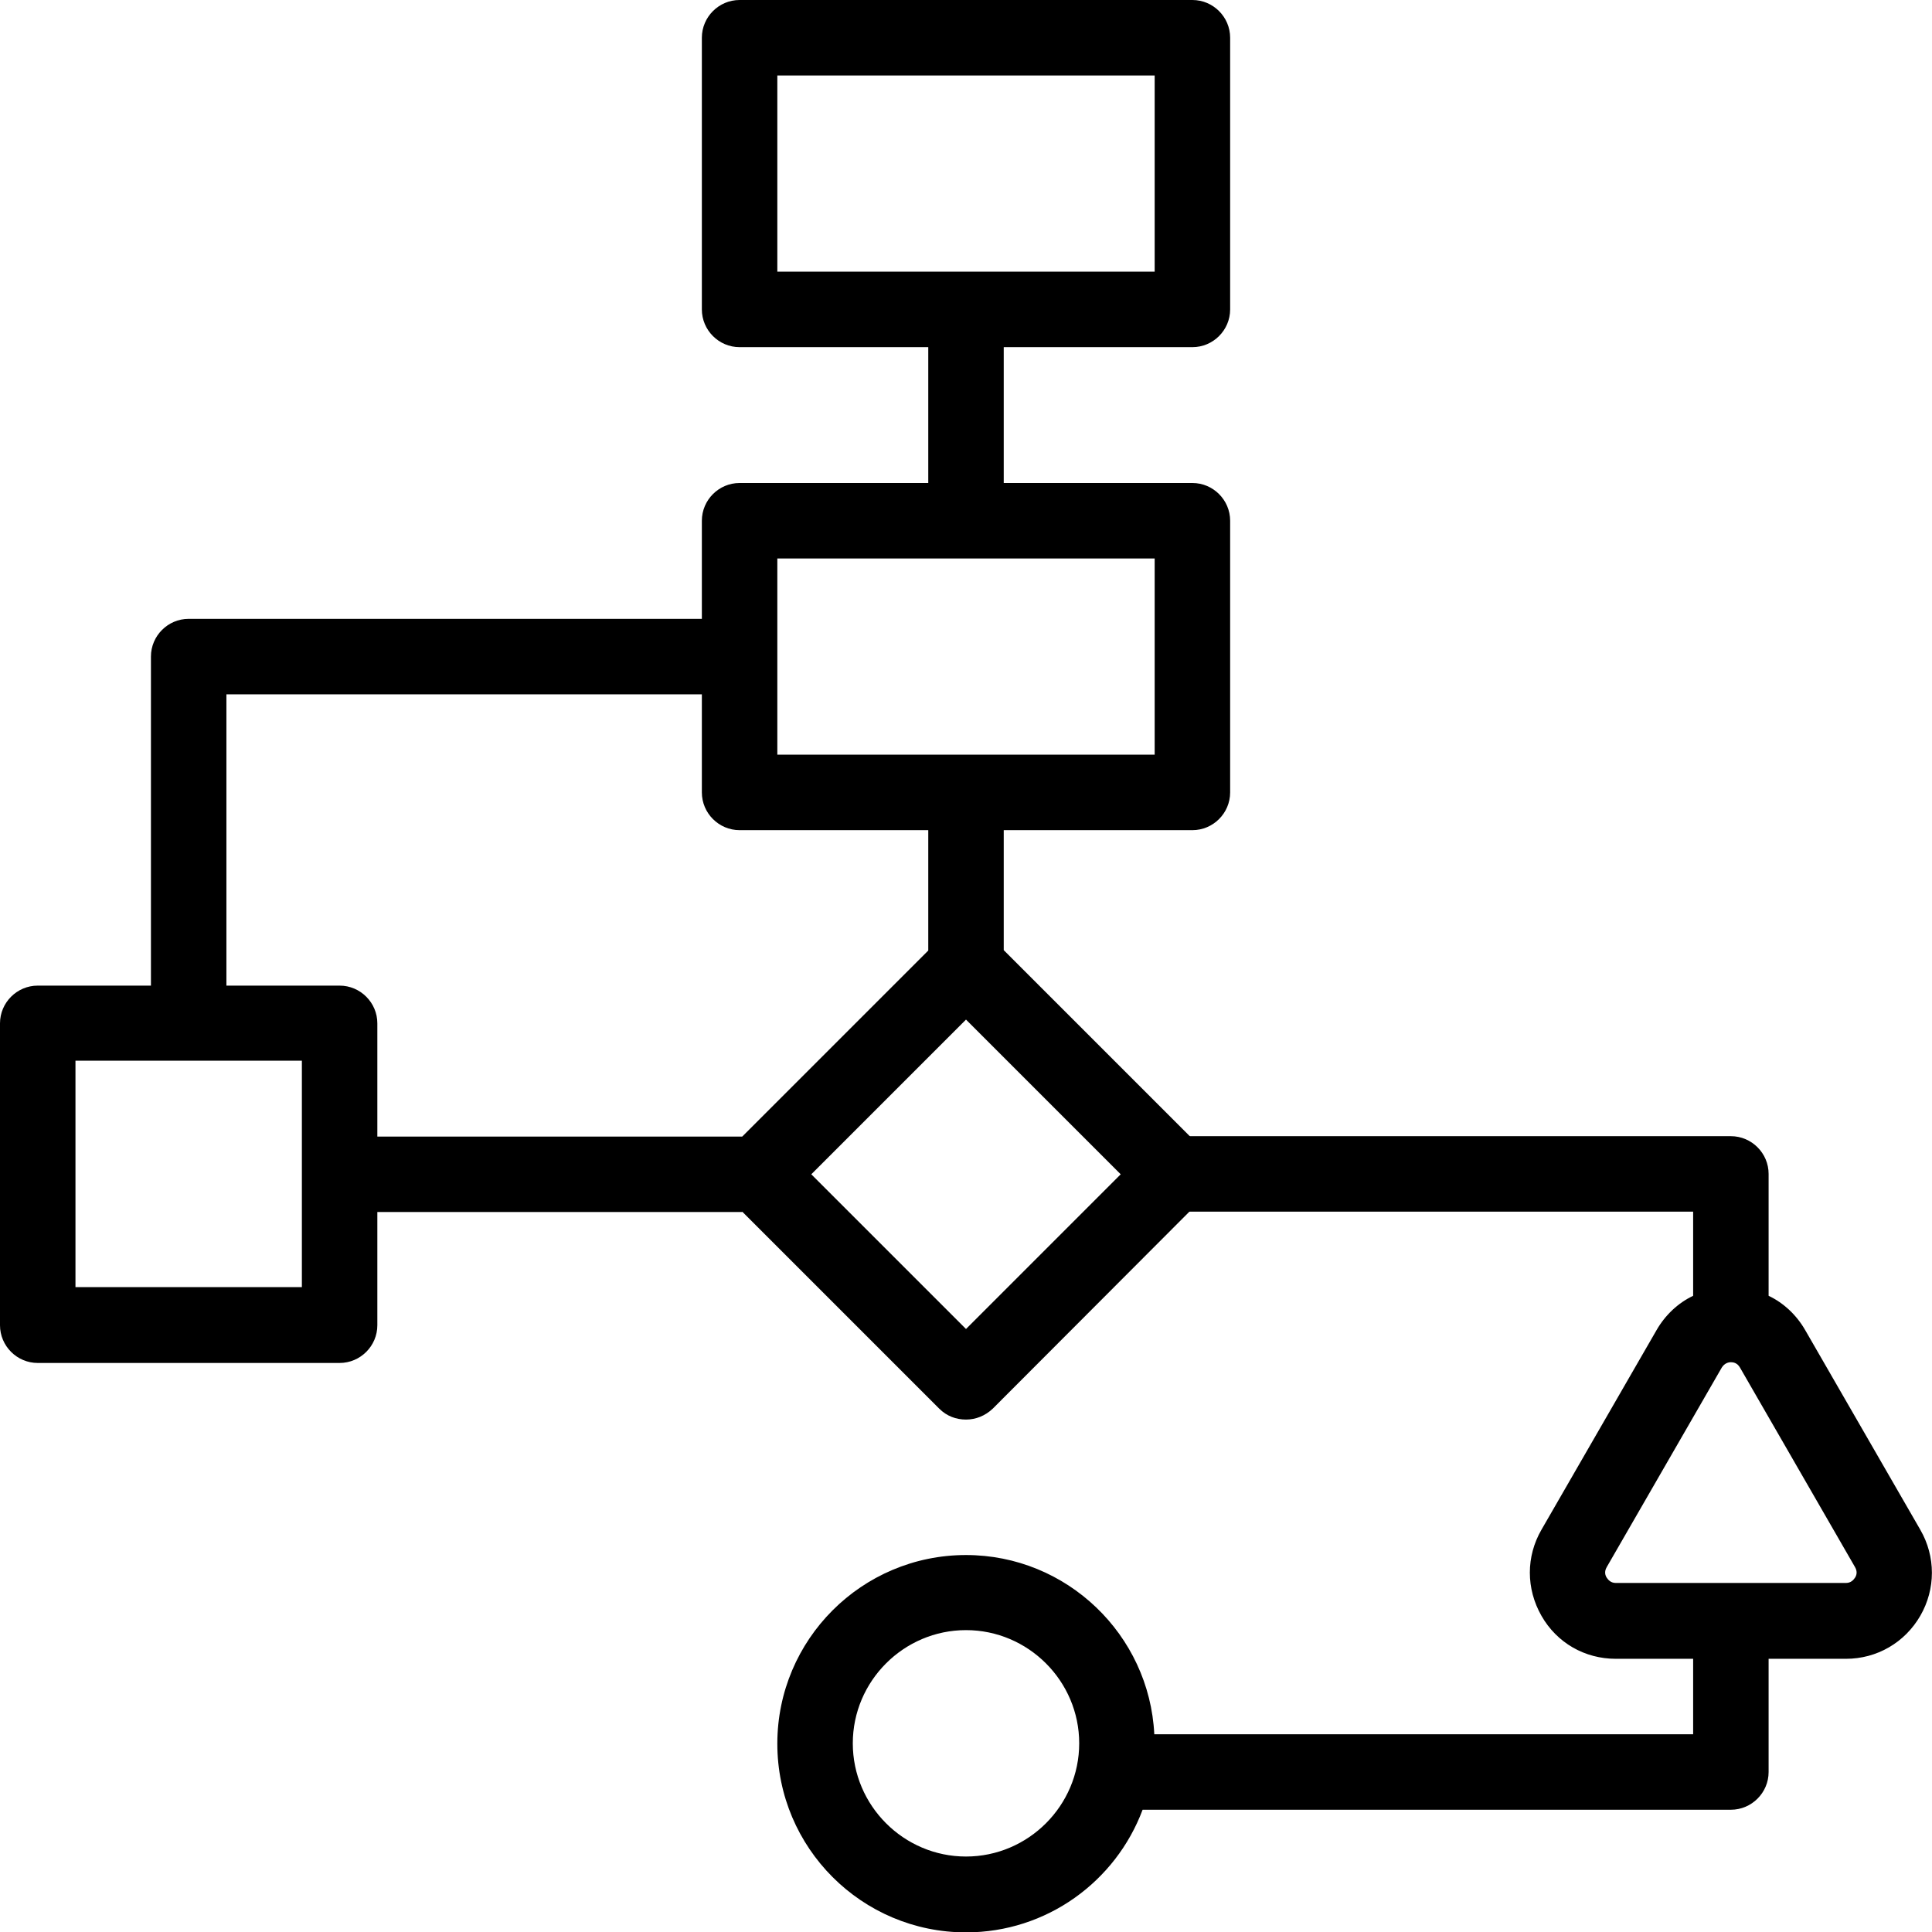
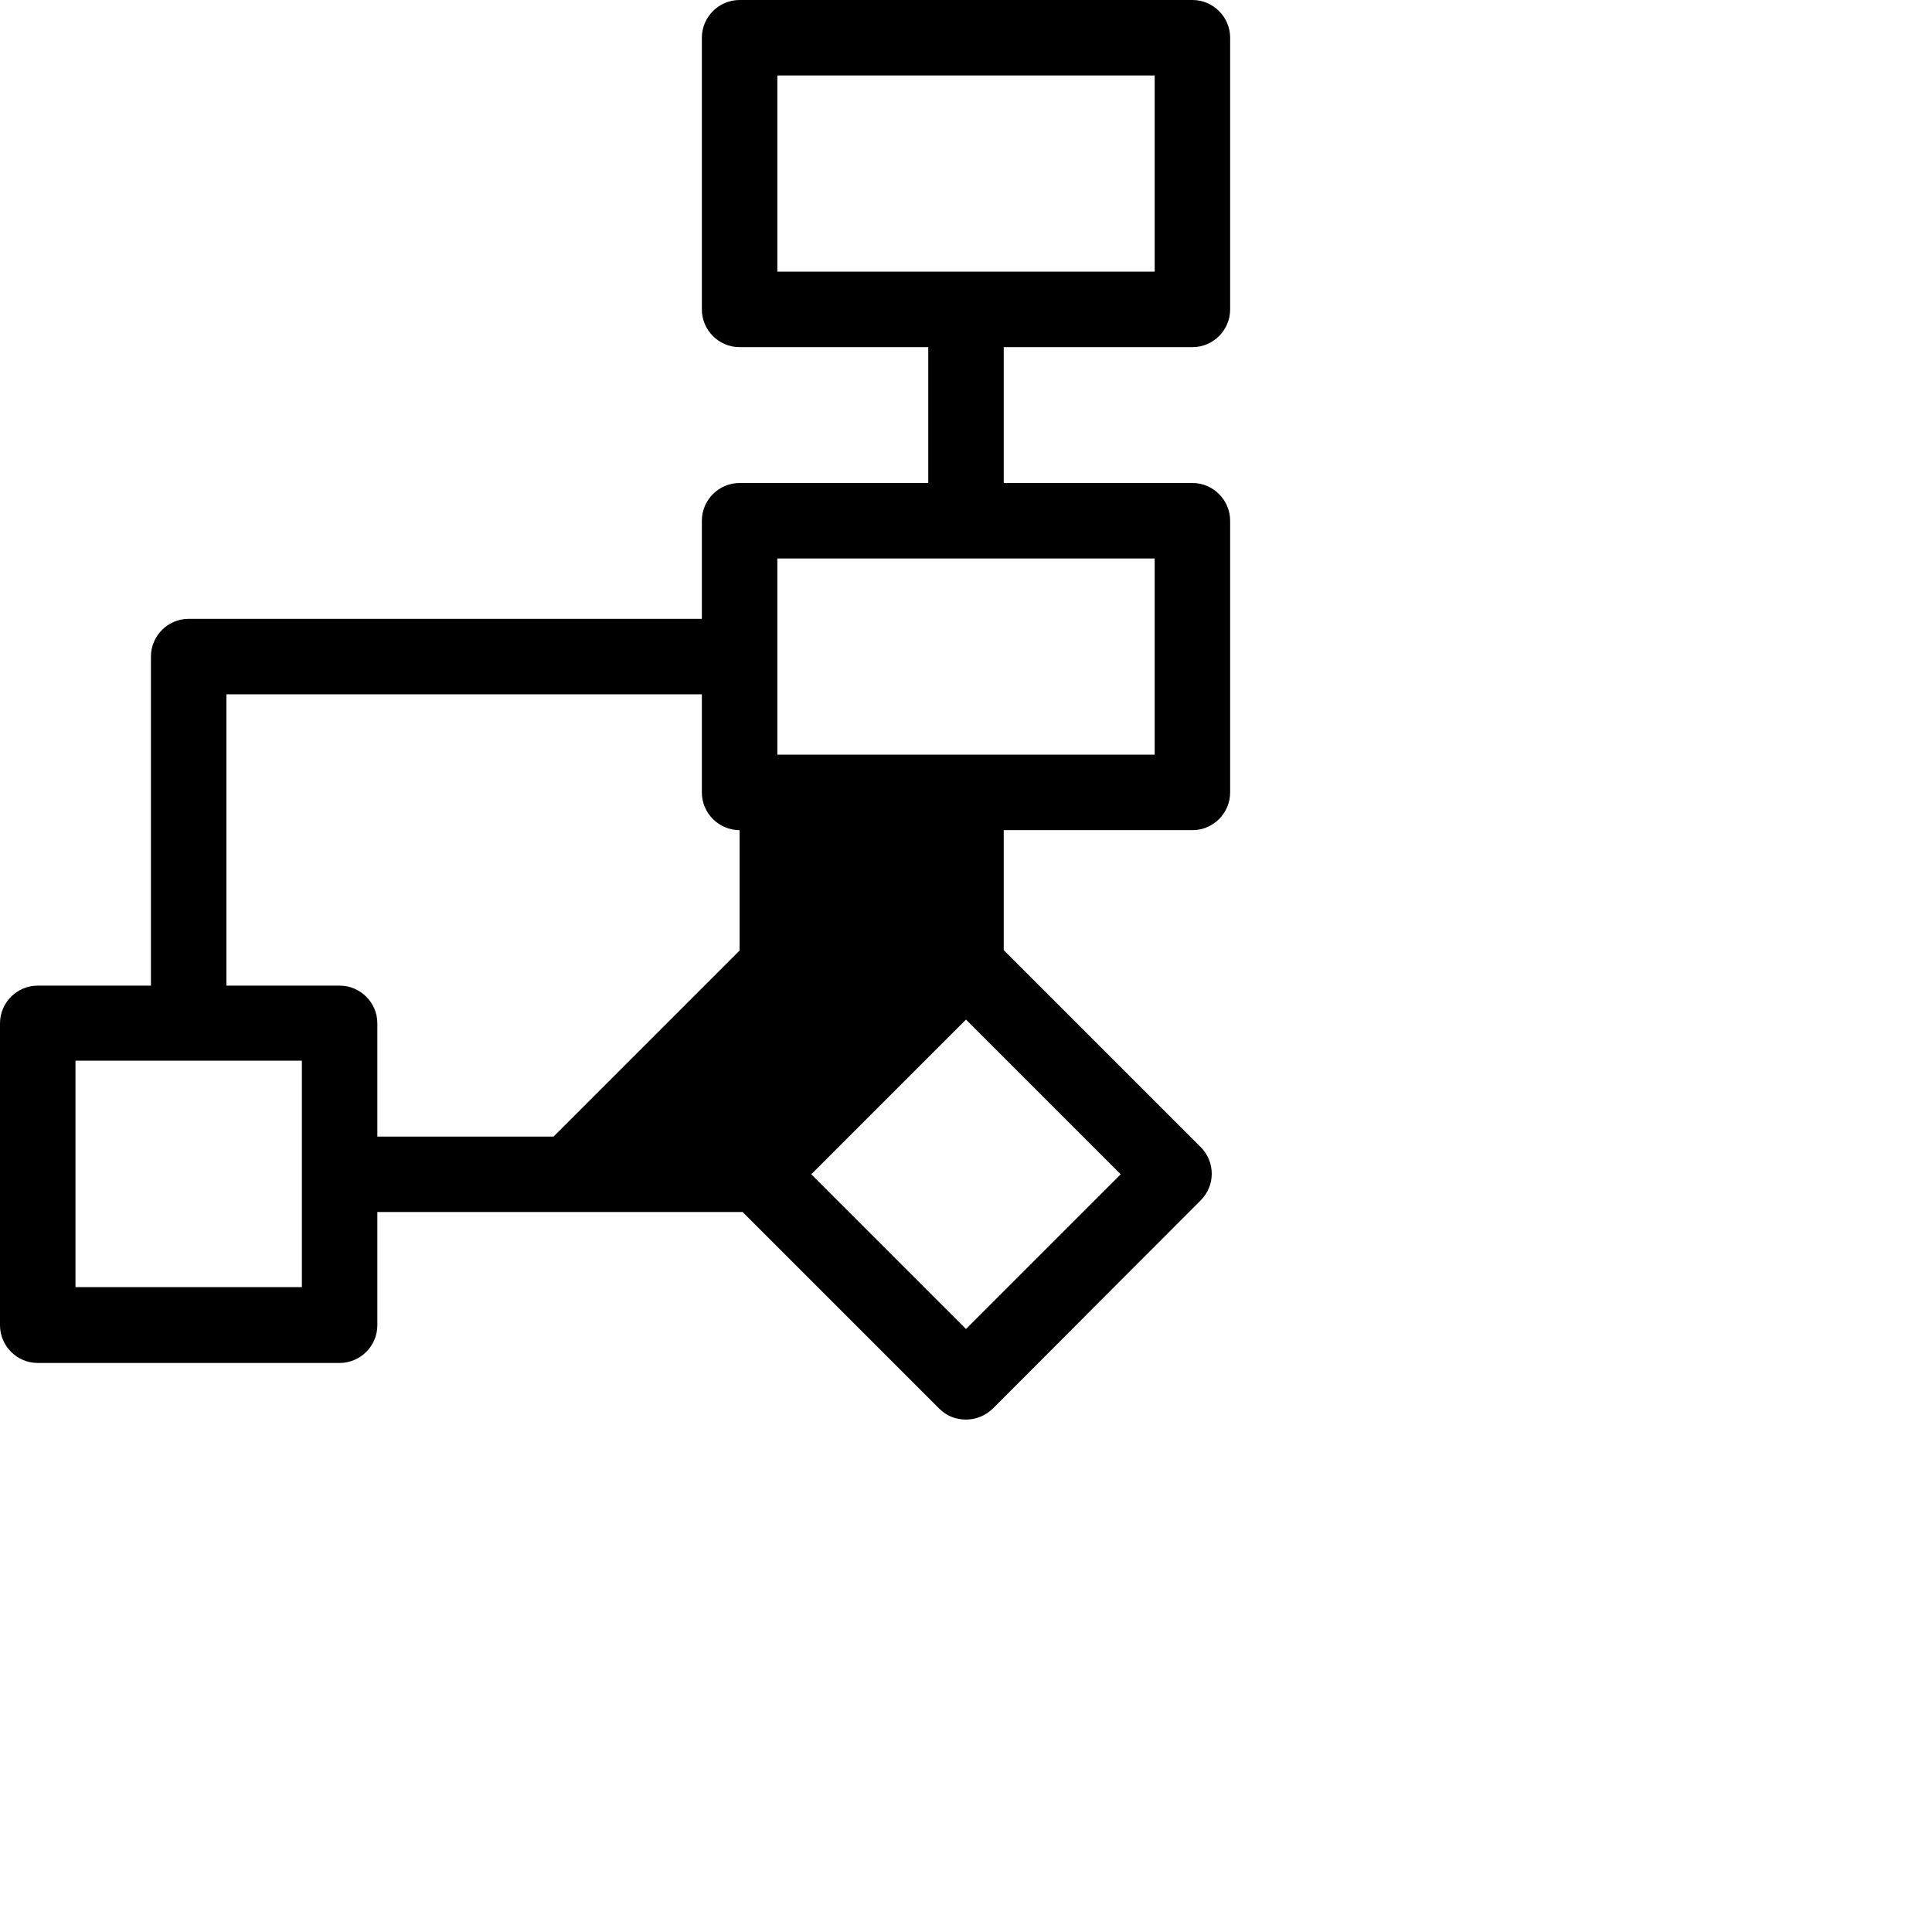
<svg xmlns="http://www.w3.org/2000/svg" version="1.1" id="Warstwa_1" x="0px" y="0px" viewBox="0 0 512 512" style="enable-background:new 0 0 512 512;" xml:space="preserve">
-   <path d="M508.9,405.4l-30.5-52.9c-2.3-4-5.7-7.2-9.7-9.1v-32.3c0-5.5-4.5-10-10-10H311c-5.5,0-10,4.5-10,10c0,5.5,4.5,10,10,10  h137.7v22.3c-4,1.9-7.4,5.1-9.7,9.1l-30.5,52.9c-4.1,7.1-4.1,15.6,0,22.8s11.5,11.4,19.7,11.4h20.5v20H305.9  c-1.3-26.4-23.2-47.5-49.9-47.5c-27.6,0-50,22.4-50,50c0,27.6,22.4,50,50,50c21.4,0,39.7-13.5,46.8-32.5h155.9c5.5,0,10-4.5,10-10  v-30h20.5c8.2,0,15.6-4.3,19.7-11.4S513,412.5,508.9,405.4z M256,492c-16.5,0-30-13.5-30-30c0-16.5,13.5-30,30-30  c16.5,0,30,13.5,30,30C286,478.5,272.5,492,256,492z M491.6,418.1c-0.4,0.6-1.1,1.4-2.4,1.4h-61c-1.3,0-2-0.8-2.4-1.4  s-0.7-1.6,0-2.8l30.5-52.9c0.7-1.1,1.7-1.4,2.4-1.4s1.7,0.2,2.4,1.4l30.5,52.9C492.3,416.5,492,417.5,491.6,418.1z" />
-   <path d="M196.7,321.1l52.2,52.2c2,2,4.5,2.9,7.1,2.9c2.6,0,5.1-1,7.1-2.9l55.1-55.2c3.9-3.9,3.9-10.2,0-14.1L266,251.8V220h50  c5.5,0,10-4.5,10-10v-72c0-5.5-4.5-10-10-10h-50V92h50c5.5,0,10-4.5,10-10V10c0-5.5-4.5-10-10-10H196c-5.5,0-10,4.5-10,10v72  c0,5.5,4.5,10,10,10h50v36h-50c-5.5,0-10,4.5-10,10v26H50c-5.5,0-10,4.5-10,10v87.2H10c-5.5,0-10,4.5-10,10v80c0,5.5,4.5,10,10,10  h80c5.5,0,10-4.5,10-10v-30H196.7z M206,20h100v52H206V20z M256,352.2l-41-41l41-41l41,41L256,352.2z M206,148h100v52H206V148z   M60,184h126v26c0,5.5,4.5,10,10,10h50v31.9l-49.3,49.3H100v-30c0-5.5-4.5-10-10-10H60V184z M80,341.1H20v-60h60V341.1z" />
+   <path d="M196.7,321.1l52.2,52.2c2,2,4.5,2.9,7.1,2.9c2.6,0,5.1-1,7.1-2.9l55.1-55.2c3.9-3.9,3.9-10.2,0-14.1L266,251.8V220h50  c5.5,0,10-4.5,10-10v-72c0-5.5-4.5-10-10-10h-50V92h50c5.5,0,10-4.5,10-10V10c0-5.5-4.5-10-10-10H196c-5.5,0-10,4.5-10,10v72  c0,5.5,4.5,10,10,10h50v36h-50c-5.5,0-10,4.5-10,10v26H50c-5.5,0-10,4.5-10,10v87.2H10c-5.5,0-10,4.5-10,10v80c0,5.5,4.5,10,10,10  h80c5.5,0,10-4.5,10-10v-30H196.7z M206,20h100v52H206V20z M256,352.2l-41-41l41-41l41,41L256,352.2z M206,148h100v52H206V148z   M60,184h126v26c0,5.5,4.5,10,10,10v31.9l-49.3,49.3H100v-30c0-5.5-4.5-10-10-10H60V184z M80,341.1H20v-60h60V341.1z" />
</svg>